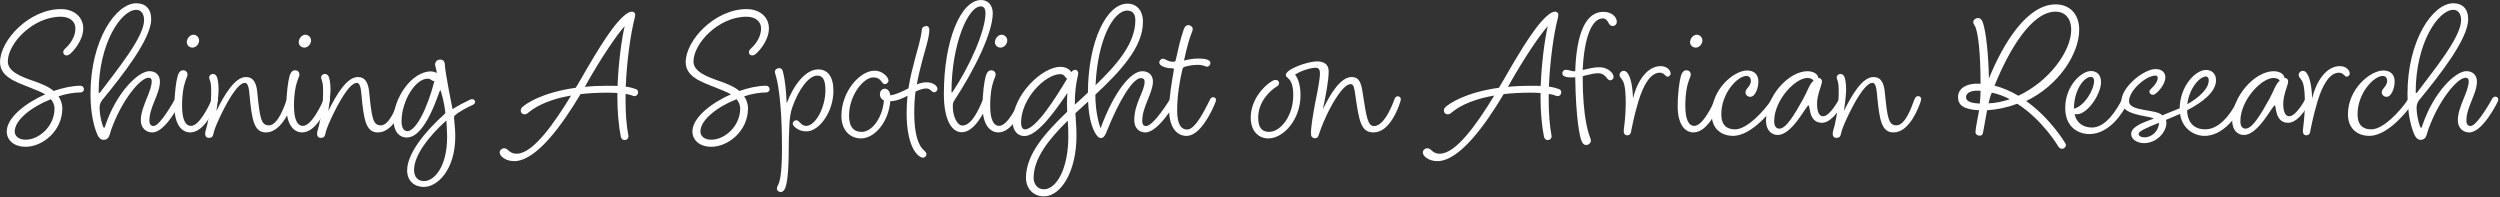
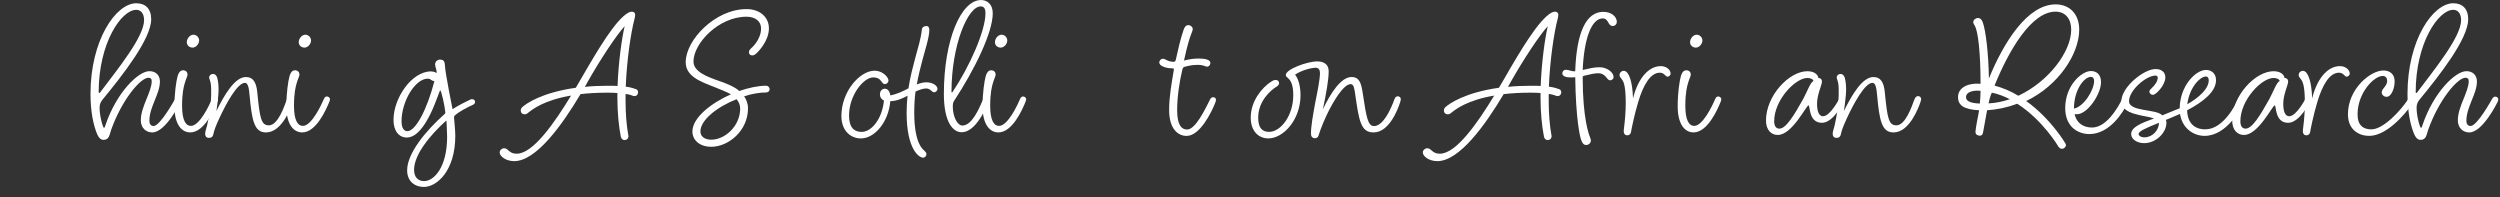
<svg xmlns="http://www.w3.org/2000/svg" width="660" height="52" viewBox="0 0 660 52" fill="none">
  <rect x="0" y="0" width="660" height="52" fill="#333333" stroke="none" />
  <g clip-path="url(#clip0_203_136)">
-     <path d="M17.559 14.632C17.079 14.632 16.694 14.296 16.694 13.767C16.694 13.336 17.03 13 17.267 12.758C17.267 12.758 19.904 10.602 19.904 7.482C19.904 5.707 18.465 4.411 16.066 4.411C8.725 4.411 2.062 11.413 2.062 16.254C2.062 18.89 5.564 20.235 8.73 21.338C10.842 22.055 13.048 22.97 14.151 24.023C16.644 23.158 19.187 22.633 21.249 22.633C21.729 22.633 22.16 23.019 22.16 23.593C22.16 24.023 21.774 24.409 21.249 24.409C19.617 24.409 17.46 24.745 15.447 25.417C16.021 26.327 16.456 27.336 16.456 28.631C16.456 34.481 11.321 38.749 6.765 38.749C3.55 38.749 1.779 36.88 1.779 34.719C1.779 31.124 6.577 27.287 11.949 24.888C10.895 24.314 9.169 23.593 7.68 23.019C3.985 21.58 0.008 20.19 0.008 16.402C0.008 10.602 7.73 2.403 16.075 2.403C19.626 2.403 21.976 4.559 21.976 7.486C21.976 10.794 19.196 13.623 18.666 14.103C18.281 14.439 17.949 14.632 17.563 14.632H17.559ZM13.434 26.188C8.348 28.201 3.887 31.653 3.887 34.723C3.887 35.876 4.846 36.88 6.765 36.88C10.317 36.88 14.393 33.329 14.393 28.631C14.393 27.721 14.007 26.856 13.434 26.184V26.188Z" fill="white" />
    <path d="M47.056 25.516C47.486 25.516 47.872 25.803 47.872 26.282C47.872 26.475 47.634 27 47.634 27C47.634 27 43.751 34.961 40.2 34.961C38.523 34.961 37.177 33.764 37.177 31.747C37.177 28.152 40.056 24.265 40.056 21.392C40.056 20.768 39.72 20.526 39.191 20.526C37.079 20.526 32.186 26.327 29.357 34.239C28.926 35.436 28.877 36.924 27.343 36.924C26.384 36.924 25.855 35.965 25.523 35.1C24.707 33.038 23.891 29.635 23.891 24.79C23.891 10.548 30.608 0.861 35.98 0.861C38.379 0.861 39.913 2.3 39.913 5.079C39.913 10.256 32.384 19.845 27.056 26.318C26.626 26.847 26.29 27.515 26.29 28.38C26.29 30.828 27.2 33.751 27.442 33.751C27.635 33.751 27.729 33.414 27.828 33.078C30.751 24.399 36.509 18.787 39.437 18.787C41.069 18.787 42.218 19.796 42.218 21.522C42.218 24.83 39.437 28.188 39.437 31.877C39.437 32.787 39.868 33.267 40.54 33.267C42.316 33.267 46.249 26.076 46.249 26.076C46.249 26.076 46.536 25.502 47.065 25.502L47.056 25.516ZM26.384 24.462C30.989 18.325 38.038 9.741 38.038 5.33C38.038 3.604 37.222 2.595 35.975 2.595C32.043 2.595 26.047 11.323 26.047 24.364C26.047 24.507 26.24 24.651 26.384 24.458V24.462Z" fill="white" />
    <path d="M50.416 33.235C52.716 33.235 55.308 27.672 55.981 26.09C56.124 25.753 56.366 25.466 56.748 25.466C57.129 25.466 57.564 25.753 57.564 26.233C57.564 26.377 57.514 26.52 57.42 26.807C56.555 28.963 53.918 34.956 50.227 34.956C47.927 34.956 46.053 32.8 46.053 28.098C46.053 24.453 46.532 21.432 46.869 20.186C47.012 19.612 47.398 18.554 48.308 18.554C49.075 18.554 49.505 19.034 49.505 19.706C49.505 20.137 49.12 20.76 48.833 21.768C48.497 22.822 48.066 24.597 48.066 27.954C48.066 31.599 48.976 33.231 50.416 33.231V33.235ZM51.084 9.167C51.851 9.167 52.573 9.84 52.573 10.7C52.573 11.561 51.757 12.57 50.846 12.57C50.03 12.57 49.313 11.996 49.313 11.131C49.313 10.265 50.08 9.163 51.089 9.163L51.084 9.167Z" fill="white" />
    <path d="M57.129 29.304C59.241 24.987 62.021 20.338 64.9 20.338C66.913 20.338 67.68 21.871 67.922 24.364C68.595 31.223 68.931 33.092 70.994 33.092C73.393 33.092 75.07 28.008 75.648 26.475C75.935 25.659 76.272 25.372 76.702 25.372C77.133 25.372 77.518 25.659 77.518 26.188C77.518 26.381 77.375 26.811 77.231 27.242C76.895 28.152 74.496 34.961 70.227 34.961C67.111 34.961 66.487 31.846 65.864 24.893C65.72 23.261 65.478 21.871 64.667 21.871C62.653 21.871 59.68 27.385 57.855 31.317C56.801 33.616 56.51 34.531 56.322 35.441C56.178 36.113 55.842 36.4 55.169 36.4C54.452 36.4 54.16 35.92 54.16 35.297C54.16 34.724 54.447 34.051 54.689 33.042C55.887 27.578 55.743 25.417 55.743 23.499C55.743 22.109 55.505 21.437 55.357 21.006C55.308 20.863 55.214 20.621 55.214 20.433C55.214 19.953 55.644 19.523 56.268 19.523C56.698 19.523 57.084 19.859 57.277 20.338C57.42 20.674 57.707 21.871 57.707 23.597C57.707 24.606 57.564 25.946 57.371 27.529C57.322 28.102 57.178 28.726 57.133 29.304H57.129Z" fill="white" />
    <path d="M79.963 33.235C82.263 33.235 84.855 27.672 85.528 26.09C85.671 25.753 85.913 25.466 86.294 25.466C86.675 25.466 87.111 25.753 87.111 26.233C87.111 26.377 87.061 26.52 86.967 26.807C86.102 28.963 83.465 34.956 79.774 34.956C77.474 34.956 75.6 32.8 75.6 28.098C75.6 24.453 76.079 21.432 76.416 20.186C76.559 19.612 76.945 18.554 77.855 18.554C78.622 18.554 79.052 19.034 79.052 19.706C79.052 20.137 78.667 20.76 78.38 21.768C78.043 22.822 77.613 24.597 77.613 27.954C77.613 31.599 78.523 33.231 79.963 33.231V33.235ZM80.631 9.167C81.398 9.167 82.12 9.84 82.12 10.7C82.12 11.561 81.303 12.57 80.393 12.57C79.577 12.57 78.86 11.996 78.86 11.131C78.86 10.265 79.626 9.163 80.635 9.163L80.631 9.167Z" fill="white" />
-     <path d="M86.676 29.304C88.788 24.987 91.568 20.338 94.447 20.338C96.46 20.338 97.227 21.871 97.469 24.364C98.142 31.223 98.478 33.092 100.541 33.092C102.94 33.092 104.617 28.008 105.195 26.475C105.482 25.659 105.819 25.372 106.249 25.372C106.679 25.372 107.065 25.659 107.065 26.188C107.065 26.381 106.922 26.811 106.778 27.242C106.442 28.152 104.043 34.961 99.774 34.961C96.657 34.961 96.034 31.846 95.411 24.893C95.267 23.261 95.025 21.871 94.213 21.871C92.2 21.871 89.227 27.385 87.402 31.317C86.348 33.616 86.057 34.531 85.868 35.441C85.725 36.113 85.389 36.4 84.716 36.4C83.999 36.4 83.707 35.92 83.707 35.297C83.707 34.724 83.994 34.051 84.236 33.042C85.433 27.578 85.29 25.417 85.29 23.499C85.29 22.109 85.052 21.437 84.904 21.006C84.855 20.863 84.761 20.621 84.761 20.433C84.761 19.953 85.191 19.523 85.815 19.523C86.245 19.523 86.631 19.859 86.823 20.338C86.967 20.674 87.254 21.871 87.254 23.597C87.254 24.606 87.111 25.946 86.918 27.529C86.868 28.102 86.725 28.726 86.68 29.304H86.676Z" fill="white" />
    <path d="M124.709 26.188C125.046 26.188 125.427 26.475 125.427 26.905C125.427 27.242 125.189 27.529 124.754 27.721C123.315 28.345 121.158 29.497 120.055 30.501C119.911 30.644 119.862 30.837 119.862 31.03C119.862 31.317 120.198 34.289 120.198 35.871C120.198 45.173 115.257 49.346 111.947 49.346C109.212 49.346 107.486 47.62 107.486 44.984C107.486 40.524 112.234 34.674 117.414 30.07C117.508 29.976 117.606 29.828 117.557 29.591C117.414 27.959 116.503 23.839 116.212 23.839C115.92 23.839 112.566 36.306 107.387 36.306C105.324 36.306 103.885 34.58 103.885 31.653C103.885 25.897 108.683 18.85 113.763 18.85C114.629 18.85 115.297 19.28 115.297 19.28C115.297 18.321 114.867 17.649 114.867 17.026C114.867 16.353 115.396 15.73 116.162 15.73C116.88 15.73 117.409 15.968 117.458 17.263C117.508 19.132 119.472 28.82 119.472 28.82C121.104 27.766 122.781 26.95 123.978 26.372C124.171 26.278 124.315 26.179 124.696 26.179L124.709 26.188ZM114.687 21.392C113.777 21.392 113.871 20.769 112.911 20.769C109.651 20.769 106.006 26.668 106.006 32.038C106.006 33.764 106.629 34.629 107.539 34.629C109.696 34.629 112.719 29.021 114.687 21.396V21.392ZM109.315 44.841C109.315 46.76 110.369 47.813 111.952 47.813C114.544 47.813 118.041 44.218 118.041 36.113C118.041 34.723 117.849 31.796 117.849 31.796C113.293 35.871 109.311 40.955 109.311 44.837L109.315 44.841Z" fill="white" />
    <path d="M166.826 3.075C167.306 3.075 167.687 3.411 167.687 3.842C167.687 4.178 167.593 4.752 167.494 5.039C166.535 8.732 165.481 15.829 165.194 22.875C166.682 23.068 167.351 23.355 167.929 23.548C168.315 23.691 168.458 24.027 168.458 24.413C168.458 24.799 168.171 25.372 167.499 25.372C167.306 25.372 166.969 25.278 166.781 25.18C166.395 25.036 165.92 24.893 165.149 24.794V26.569C165.149 29.927 165.391 33.186 165.916 35.965C165.916 35.965 165.916 36.974 164.862 36.974C164.095 36.974 163.902 36.113 163.902 36.113C163.328 33.284 162.992 29.447 162.992 25.946V24.556C162.275 24.507 161.458 24.462 160.449 24.462C157.714 24.462 155.315 24.606 153.257 24.848C148.414 32.998 141.553 42.541 135.751 42.541C133.594 42.541 131.912 41.295 131.912 40.242C131.912 39.668 132.486 39.139 133.065 39.139C133.594 39.139 133.831 39.381 134.217 39.713C134.697 40.098 135.177 40.578 136.423 40.578C140.692 40.578 146.302 32.572 150.764 25.233C143.665 26.43 140.643 28.828 139.589 29.644C139.203 29.981 138.966 30.173 138.486 30.173C137.863 30.173 137.477 29.743 137.477 29.214C137.477 28.878 137.571 28.591 137.863 28.304C138.872 27.345 143.091 24.422 152.01 23.171L153.499 20.63C157.862 13.054 162.566 5.142 165.92 3.322C166.306 3.129 166.593 3.084 166.83 3.084L166.826 3.075ZM163.037 22.687C163.275 16.358 164.14 10.221 164.907 6.912C162.75 9.261 158.575 15.542 155.122 21.634L154.405 22.929C156.225 22.736 158.243 22.642 160.449 22.642C161.458 22.642 162.319 22.642 163.041 22.692L163.037 22.687Z" fill="white" />
    <path d="M198.576 14.632C198.097 14.632 197.711 14.296 197.711 13.767C197.711 13.336 198.047 13 198.285 12.758C198.285 12.758 200.922 10.602 200.922 7.482C200.922 5.707 199.482 4.411 197.083 4.411C189.743 4.411 183.079 11.413 183.079 16.254C183.079 18.89 186.581 20.235 189.747 21.338C191.859 22.055 194.065 22.97 195.168 24.023C197.662 23.158 200.204 22.633 202.267 22.633C202.747 22.633 203.177 23.019 203.177 23.593C203.177 24.023 202.792 24.409 202.267 24.409C200.635 24.409 198.478 24.745 196.464 25.417C197.038 26.327 197.473 27.336 197.473 28.631C197.473 34.481 192.339 38.749 187.783 38.749C184.568 38.749 182.797 36.88 182.797 34.719C182.797 31.124 187.595 27.287 192.967 24.888C191.913 24.314 190.187 23.593 188.698 23.019C185.003 21.58 181.025 20.19 181.025 16.402C181.025 10.602 188.747 2.403 197.092 2.403C200.644 2.403 202.993 4.559 202.993 7.486C202.993 10.794 200.213 13.623 199.684 14.103C199.298 14.439 198.967 14.632 198.581 14.632H198.576ZM194.451 26.188C189.366 28.201 184.904 31.653 184.904 34.723C184.904 35.876 185.864 36.88 187.783 36.88C191.335 36.88 195.411 33.329 195.411 28.631C195.411 27.721 195.025 26.856 194.451 26.184V26.188Z" fill="white" />
-     <path d="M215.99 18.326C218.483 18.326 220.021 20.145 220.021 24.032C220.021 29.452 216.326 34.679 212.922 34.679C211.245 34.679 210.236 33.961 209.662 33.383C209.425 33.145 209.277 32.903 209.277 32.617C209.277 32.137 209.757 31.751 210.236 31.751C210.573 31.751 210.81 31.993 211.147 32.325C211.532 32.711 211.963 33.235 212.873 33.235C215.173 33.235 217.909 28.582 217.909 23.79C217.909 21.105 217.236 19.953 215.752 19.953C213.496 19.953 210.765 23.691 209.133 28.439C208.653 29.779 208.51 31.317 208.416 32.612C208.272 35.01 208.223 37.888 208.223 39.278C208.223 45.558 207.792 48.436 207.263 49.732C206.927 50.449 206.546 50.691 206.111 50.691C205.582 50.691 205.102 50.355 205.102 49.781C205.102 49.494 205.196 49.252 205.389 48.871C205.819 48.055 206.443 46.329 206.443 38.991C206.443 36.306 206.393 26.094 204.954 20.482C204.667 19.428 204.568 19.235 204.568 18.949C204.568 18.326 205.192 17.989 205.671 17.989C206.102 17.989 206.438 18.133 206.631 18.706C207.349 21.392 207.541 24.314 207.685 27.291C209.505 22.45 212.671 18.326 215.981 18.326H215.99Z" fill="white" />
    <path d="M244.527 6.863C245.057 6.863 245.344 7.199 245.344 7.917C245.344 9.885 244.146 13.43 243.474 16.021C242.945 18.084 242.42 20.096 242.034 22.302C242.85 21.966 243.711 21.728 244.577 21.728C246.397 21.728 247.5 22.737 247.5 23.454C247.5 23.933 247.07 24.364 246.59 24.364C245.967 24.364 245.68 23.355 244.527 23.355C243.617 23.355 242.658 23.741 241.698 24.171C241.46 25.897 241.362 27.721 241.362 29.779C241.362 37.834 243.617 39.368 243.904 39.659C244.335 40.089 244.577 40.282 244.577 40.712C244.577 41.192 244.191 41.623 243.666 41.623C242.707 41.623 239.348 39.56 239.348 29.779C239.348 28.197 239.442 26.708 239.59 25.274C238.245 25.991 236.81 26.663 235.034 26.713C234.604 32.083 231.008 36.544 227.263 36.544C224.671 36.544 222.129 34.625 222.129 30.599C222.129 24.176 226.972 18.662 230.909 18.662C232.541 18.662 233.981 19.765 234.411 20.724C234.505 20.917 234.555 21.109 234.555 21.253C234.555 21.782 234.075 22.212 233.595 22.212C233.357 22.212 233.164 22.118 232.828 21.683C232.398 21.109 231.963 20.437 230.528 20.437C227.985 20.437 224.147 25.135 224.147 30.505C224.147 33.764 225.586 34.822 227.456 34.822C230.286 34.822 232.972 31.034 233.357 26.529C232.734 26.242 232.304 25.713 232.304 24.852C232.304 24.086 232.833 23.413 233.599 23.413C234.366 23.413 234.945 24.18 235.039 25.189C236.815 24.852 238.398 24.086 239.837 23.319C240.267 20.392 240.989 17.711 241.662 15.17C242.285 12.821 243.101 10.373 243.388 7.688C243.438 7.258 243.918 6.872 244.541 6.872L244.527 6.863Z" fill="white" />
    <path d="M251.531 28.008C251.531 30.886 252.778 33.141 254.074 33.141C256.616 33.141 258.486 28.636 259.495 26.332C259.737 25.758 259.975 25.614 260.311 25.614C260.697 25.614 261.078 25.901 261.078 26.381C261.078 26.619 260.984 26.861 260.885 27.098C259.876 29.591 257.289 34.912 253.881 34.912C251.581 34.912 249.182 32.276 249.182 24.794C249.182 10.552 253.688 0.005 259.015 0.005C260.598 0.005 262.087 1.107 262.087 3.506C262.087 8.589 257.338 18.321 251.823 26.713C251.823 26.713 251.536 27.098 251.536 28.008H251.531ZM251.482 24.27C256.038 17.46 260.163 8.109 260.163 3.506C260.163 2.161 259.684 1.686 258.917 1.686C255.513 1.686 251.195 11.897 251.195 24.22C251.195 24.413 251.289 24.557 251.482 24.27Z" fill="white" />
    <path d="M263.76 33.235C266.06 33.235 268.652 27.672 269.324 26.09C269.468 25.753 269.71 25.466 270.091 25.466C270.472 25.466 270.907 25.753 270.907 26.233C270.907 26.377 270.858 26.52 270.764 26.807C269.903 28.963 267.262 34.956 263.571 34.956C261.271 34.956 259.396 32.8 259.396 28.098C259.396 24.453 259.876 21.432 260.213 20.186C260.356 19.612 260.742 18.554 261.652 18.554C262.419 18.554 262.849 19.034 262.849 19.706C262.849 20.137 262.464 20.76 262.177 21.768C261.84 22.822 261.41 24.597 261.41 27.954C261.41 31.599 262.32 33.231 263.76 33.231V33.235ZM264.432 9.167C265.199 9.167 265.921 9.84 265.921 10.7C265.921 11.561 265.105 12.57 264.195 12.57C263.378 12.57 262.661 11.996 262.661 11.131C262.661 10.265 263.428 9.163 264.437 9.163L264.432 9.167Z" fill="white" />
-     <path d="M302.373 34.961C300.696 34.961 299.445 33.764 299.445 31.747C299.445 27.242 302.18 24.122 302.18 21.58C302.18 21.051 301.943 20.621 301.171 20.621C299.158 20.621 295.562 26.134 292.01 35.1C291.674 35.916 291.243 36.445 290.665 36.445C290.279 36.445 289.898 36.252 289.418 35.584C288.409 34.096 287.45 31.411 287.261 26.811L283.903 29.882C283.997 31.514 284.19 33.576 284.19 35.925C284.19 45.227 280.114 51.843 275.558 51.843C272.872 51.843 270.858 49.83 270.858 46.952C270.858 40.717 275.894 35.109 281.746 29.497C281.696 28.73 281.696 27.963 281.696 27.242C281.696 26.381 281.696 25.516 281.791 24.556C278.575 29.254 273.925 35.92 270.423 35.92C268.746 35.92 267.352 34.58 267.352 32.227C267.352 25.081 275.123 17.649 279.916 17.649C281.593 17.649 282.459 18.464 282.84 19.038C283.656 17.886 284.903 18.509 284.616 19.661C283.992 22.396 283.75 24.458 283.75 27.623C284.279 27.192 284.759 26.713 287.203 24.458C287.297 10.409 292.337 0.964 297.611 0.964C300.059 0.964 301.736 2.69 301.736 5.805C301.736 12.516 295.647 18.944 289.172 24.987C289.172 29.062 289.988 32.419 290.562 33.858C294.064 24.27 298.526 18.801 301.548 18.801C303.225 18.801 304.377 19.809 304.377 21.535C304.377 24.507 301.548 28.201 301.548 31.89C301.548 32.944 301.978 33.28 302.557 33.28C304.57 33.28 308.889 26.184 308.889 26.184C309.176 25.704 309.463 25.466 309.799 25.466C310.184 25.466 310.615 25.753 310.615 26.139C310.615 26.475 310.566 26.668 310.328 27.098C310.328 27.098 305.866 34.961 302.364 34.961H302.373ZM281.746 20.719C281.459 20.67 281.315 20.477 281.217 20.289C281.024 20.002 280.688 19.572 279.921 19.572C275.939 19.572 269.562 26.045 269.562 32.374C269.562 33.477 269.948 34.15 270.571 34.15C273.499 34.15 278.773 25.709 281.746 20.724V20.719ZM281.894 31.846C276.952 36.687 272.876 41.77 272.876 46.948C272.876 48.674 273.979 49.969 275.562 49.969C279.064 49.969 282.037 44.213 282.037 36.113C282.037 34.437 281.988 33.042 281.894 31.846ZM289.23 22.494C294.889 17.03 299.732 11.467 299.732 5.33C299.732 3.604 298.916 2.788 297.62 2.788C293.88 2.788 289.755 10.557 289.225 22.494H289.23Z" fill="white" />
    <path d="M316.332 15.448C318.108 15.448 319.547 15.735 319.547 16.645C319.547 17.075 319.161 17.604 318.682 17.604C318.202 17.604 317.821 17.124 316.188 17.124C314.749 17.124 313.74 17.366 312.686 17.653C312.399 17.747 312.256 17.94 312.157 18.326C311.39 21.441 310.767 25.516 310.767 29.116C310.767 33.047 311.964 34.199 313.404 34.199C315.561 34.199 318.058 29.021 319.206 26.767C319.448 26.287 319.637 25.664 320.26 25.664C320.646 25.664 321.027 25.901 321.027 26.336C321.027 26.578 320.933 26.865 320.74 27.345C319.83 29.6 316.807 35.88 313.256 35.88C311 35.88 308.65 34.06 308.65 29.021C308.65 25.426 309.323 21.925 309.897 18.424C309.946 18.137 309.848 18.039 309.511 18.039C308.121 18.039 307.162 17.703 306.588 17.321C306.157 17.035 306.059 16.748 306.059 16.461C306.059 15.981 306.538 15.501 306.969 15.501C307.736 15.501 308.215 16.317 309.848 16.317C310.135 16.317 310.328 16.174 310.422 15.743C310.996 13.152 311.574 10.467 312.484 7.831C312.677 7.258 313.014 6.635 313.731 6.635C314.354 6.635 314.883 7.163 314.883 7.643C314.883 7.979 314.691 8.459 314.498 8.939C313.538 11.288 312.579 15.986 312.579 15.986C313.682 15.699 314.928 15.457 316.318 15.457L316.332 15.448Z" fill="white" />
    <path d="M362.619 34.961C359.26 34.961 358.78 31.94 357.776 24.893C357.533 23.261 357.39 22.207 356.578 22.207C354.758 22.207 352.117 26.475 350.296 30.263C348.906 33.141 348.09 35.777 348.09 35.777C347.946 36.306 347.561 36.494 347.13 36.494C346.65 36.494 346.171 36.207 346.121 35.535C345.978 33.715 346.744 29.779 347.224 27.094C347.753 24.503 348.471 20.907 348.471 19.374C348.471 18.222 347.991 17.886 347.318 17.886C346.265 17.886 343.673 18.509 341.897 19.706C342.184 20.042 343.337 21.625 343.337 25.126C343.337 31.648 338.781 36.539 334.848 36.539C332.256 36.539 330.193 34.62 330.193 31.074C330.193 26.52 333.31 23.068 335.471 21.629C335.902 21.342 336.287 21.1 336.767 21.1C337.296 21.1 337.677 21.436 337.677 21.916C337.677 22.203 337.534 22.539 337.148 22.781C335.328 23.884 332.162 26.762 332.162 31.074C332.162 33.76 333.216 34.813 335.041 34.813C338.112 34.813 341.422 30.545 341.422 25.126C341.422 21.867 340.511 21.051 339.933 20.522C339.646 20.28 339.453 20.137 339.453 19.805C339.453 18.272 345.112 16.21 347.749 16.21C349.426 16.21 350.771 16.927 350.771 18.801C350.771 21.15 350.099 24.745 349.238 28.869C351.251 24.651 353.986 20.334 356.816 20.334C358.879 20.334 359.358 21.965 359.74 24.458C360.749 31.169 361.13 33.28 362.762 33.28C365.784 33.28 368.134 26.184 368.134 26.184C368.327 25.655 368.663 25.417 369 25.417C369.43 25.417 369.816 25.753 369.816 26.134C369.816 26.471 369.721 26.708 369.573 27.188C369.143 28.483 366.887 34.956 362.619 34.956V34.961Z" fill="white" />
    <path d="M410.532 3.075C411.012 3.075 411.398 3.411 411.398 3.842C411.398 4.178 411.304 4.752 411.205 5.039C410.245 8.732 409.192 15.829 408.905 22.875C410.393 23.068 411.062 23.355 411.64 23.548C412.026 23.691 412.169 24.027 412.169 24.413C412.169 24.799 411.882 25.372 411.21 25.372C411.017 25.372 410.68 25.278 410.492 25.18C410.106 25.036 409.627 24.893 408.86 24.794V26.569C408.86 29.927 409.097 33.186 409.627 35.965C409.627 35.965 409.627 36.974 408.573 36.974C407.806 36.974 407.613 36.113 407.613 36.113C407.039 33.284 406.703 29.447 406.703 25.946V24.556C405.985 24.507 405.169 24.462 404.16 24.462C401.425 24.462 399.026 24.606 396.968 24.848C392.125 32.998 385.264 42.541 379.461 42.541C377.305 42.541 375.623 41.295 375.623 40.242C375.623 39.668 376.197 39.139 376.775 39.139C377.305 39.139 377.542 39.381 377.928 39.713C378.408 40.098 378.888 40.578 380.134 40.578C384.403 40.578 390.017 32.572 394.475 25.233C387.376 26.43 384.354 28.828 383.3 29.644C382.914 29.981 382.677 30.173 382.197 30.173C381.574 30.173 381.188 29.743 381.188 29.214C381.188 28.878 381.282 28.591 381.574 28.304C382.583 27.345 386.802 24.422 395.721 23.171L397.21 20.63C401.573 13.054 406.277 5.142 409.631 3.322C410.017 3.129 410.304 3.084 410.541 3.084L410.532 3.075ZM406.743 22.687C406.985 16.358 407.846 10.221 408.613 6.912C406.456 9.261 402.282 15.542 398.829 21.634L398.111 22.929C399.932 22.736 401.95 22.642 404.156 22.642C405.165 22.642 406.026 22.642 406.748 22.692L406.743 22.687Z" fill="white" />
    <path d="M415.859 20.387C415.474 20.437 414.949 20.437 414.563 20.437C413.411 20.437 412.451 20.101 412.451 19.383C412.451 18.904 412.787 18.424 413.411 18.424C414.227 18.424 414.9 18.904 415.859 18.81C416.195 8.499 418.783 3.129 423.245 3.129C425.738 3.129 426.841 4.662 426.841 5.765C426.841 6.339 426.41 6.868 425.738 6.868C425.258 6.868 424.971 6.581 424.684 6.101C424.442 5.621 424.011 4.855 423.15 4.855C420.177 4.855 418.209 10.082 417.828 18.473C419.747 18.043 420.751 17.756 422.289 17.756C424.209 17.756 425.505 18.953 425.792 19.625C425.935 19.962 425.984 20.056 425.984 20.343C425.984 20.822 425.554 21.203 425.074 21.203C424.738 21.203 424.5 20.966 424.115 20.486C423.877 20.15 423.155 19.334 422.002 19.334C420.85 19.334 420.083 19.572 418.164 20.006C418.164 20.006 417.828 20.056 417.828 20.343C417.828 31.37 419.505 35.589 419.747 36.167C419.94 36.696 419.989 36.884 419.989 37.126C419.989 37.749 419.415 38.278 418.742 38.278C417.976 38.278 417.689 37.606 417.447 36.983C417.11 36.216 416.007 31.375 415.864 20.392L415.859 20.387Z" fill="white" />
    <path d="M438.45 17.46C440.033 17.46 441.042 18.514 441.042 19.428C441.042 19.908 440.562 20.244 440.226 20.244C439.697 20.244 439.365 19.191 438.212 19.191C435.719 19.191 433.849 22.405 432.504 26.861C431.45 30.312 430.634 34.486 430.585 34.867C430.491 35.441 430.056 35.727 429.576 35.727C429.096 35.727 428.666 35.391 428.666 34.625C428.666 34.432 428.715 33.809 428.809 33.186C429.002 31.698 429.195 29.205 429.195 27.287C429.195 23.404 428.809 21.773 428.235 21.051C427.706 20.379 427.562 20.141 427.562 19.805C427.562 19.182 428.092 18.702 428.616 18.702C429.047 18.702 429.334 18.895 429.625 19.231C429.962 19.661 430.97 21.194 431.114 25.991C432.266 21.194 434.952 17.456 438.455 17.456L438.45 17.46Z" fill="white" />
    <path d="M447.275 33.235C449.576 33.235 452.167 27.672 452.84 26.09C452.984 25.753 453.226 25.466 453.607 25.466C453.988 25.466 454.423 25.753 454.423 26.233C454.423 26.377 454.374 26.52 454.28 26.807C453.419 28.963 450.777 34.956 447.087 34.956C444.787 34.956 442.912 32.8 442.912 28.098C442.912 24.453 443.392 21.432 443.728 20.186C443.872 19.612 444.257 18.554 445.168 18.554C445.934 18.554 446.365 19.034 446.365 19.706C446.365 20.137 445.979 20.76 445.692 21.768C445.356 22.822 444.926 24.597 444.926 27.954C444.926 31.599 445.836 33.231 447.275 33.231V33.235ZM447.948 9.167C448.715 9.167 449.437 9.84 449.437 10.7C449.437 11.561 448.621 12.57 447.71 12.57C446.894 12.57 446.177 11.996 446.177 11.131C446.177 10.265 446.943 9.163 447.952 9.163L447.948 9.167Z" fill="white" />
-     <path d="M460.799 24.462C460.799 24.126 460.943 23.696 461.328 23.265C461.759 22.736 462.239 22.163 462.239 21.347C462.239 20.674 461.902 20.051 461.041 20.051C458.741 20.051 454.423 24.556 454.423 30.169C454.423 33.19 456.006 34.15 458.068 34.15C461.284 34.15 465.84 29.116 467.615 26.43C467.902 26 468.239 25.471 468.718 25.471C469.149 25.471 469.485 25.709 469.485 26.188C469.485 26.475 469.342 26.762 469.005 27.242C466.557 30.743 461.858 35.871 457.494 35.871C454.858 35.871 451.885 34.338 451.885 30.164C451.885 23.449 457.831 18.608 461.239 18.608C462.965 18.608 464.212 19.567 464.212 21.486C464.212 22.396 464.019 23.355 463.638 24.171C463.158 25.13 462.728 25.561 462.006 25.561C461.432 25.561 460.808 25.032 460.808 24.458L460.799 24.462Z" fill="white" />
    <path d="M469.337 35.633C467.705 35.633 466.221 34.437 466.221 31.796C466.221 25.323 472.265 18.801 477.158 18.801C479.077 18.801 479.987 19.809 480.036 20.576C480.467 20.576 480.996 20.818 480.996 21.535C480.996 22.445 479.7 24.938 479.7 27.385C479.7 29.353 480.18 30.693 481.283 30.693C483.153 30.693 485.503 26.188 485.503 26.188C485.74 25.803 485.983 25.516 486.319 25.516C486.704 25.516 486.991 25.758 486.991 26.188C486.991 26.426 486.749 26.905 486.749 26.905C486.749 26.905 484.063 32.419 480.996 32.419C477.4 32.419 477.924 27.816 477.445 27.816C476.871 27.816 473.126 35.629 469.337 35.629V35.633ZM476.055 26.094C477.063 24.27 477.924 21.732 478.741 21.396C478.741 20.966 478.023 20.58 477.158 20.58C473.942 20.58 468.382 26.43 468.382 31.993C468.382 33.19 468.813 33.961 469.772 33.961C471.499 33.961 473.656 30.411 476.055 26.099V26.094Z" fill="white" />
    <path d="M486.799 29.304C488.911 24.987 491.691 20.338 494.57 20.338C496.583 20.338 497.35 21.871 497.592 24.364C498.265 31.223 498.601 33.092 500.664 33.092C503.063 33.092 504.74 28.008 505.318 26.475C505.605 25.659 505.942 25.372 506.372 25.372C506.803 25.372 507.188 25.659 507.188 26.188C507.188 26.381 507.045 26.811 506.901 27.242C506.565 28.152 504.166 34.961 499.897 34.961C496.78 34.961 496.157 31.846 495.534 24.893C495.39 23.261 495.148 21.871 494.337 21.871C492.323 21.871 489.35 27.385 487.525 31.317C486.471 33.616 486.18 34.531 485.991 35.441C485.848 36.113 485.512 36.4 484.839 36.4C484.122 36.4 483.83 35.92 483.83 35.297C483.83 34.724 484.117 34.051 484.359 33.042C485.557 27.578 485.413 25.417 485.413 23.499C485.413 22.109 485.171 21.437 485.027 21.006C484.978 20.863 484.884 20.621 484.884 20.433C484.884 19.953 485.314 19.523 485.938 19.523C486.368 19.523 486.754 19.859 486.947 20.338C487.09 20.674 487.377 21.871 487.377 23.597C487.377 24.606 487.234 25.946 487.041 27.529C486.991 28.102 486.848 28.726 486.799 29.304Z" fill="white" />
    <path d="M532.554 27.385C530.205 28.295 527.375 28.918 524.59 29.111L523.537 34.912C523.442 35.584 523.106 35.822 522.676 35.822C522.052 35.822 521.523 35.486 521.523 34.813C521.523 34.428 521.716 33.231 521.954 31.935C522.147 30.832 522.384 29.922 522.483 29.107C518.357 28.914 516.918 27.717 516.918 25.655C516.918 23.306 519.174 21.867 522.864 22.105C522.864 14.049 522.241 8.441 521.375 6.859C521.133 6.428 520.945 6.186 520.945 5.805C520.945 5.231 521.617 4.752 522.191 4.752C522.721 4.752 523.151 5.088 523.438 5.855C524.254 8.06 524.972 14.197 525.07 20.719C529.003 11.082 535.285 1.157 542.675 1.157C546.464 1.157 548.913 3.792 548.913 7.822C548.913 14.246 543.446 22.593 534.909 26.668C541.433 31.321 545.222 37.794 545.222 37.794C545.222 37.794 545.415 38.13 545.415 38.274C545.415 38.803 544.886 39.282 544.361 39.282C544.025 39.282 543.689 39.09 543.451 38.754C543.451 38.754 539.375 31.751 532.563 27.39L532.554 27.385ZM522.676 27.34C522.77 26.332 522.868 25.041 522.868 23.983C521.38 23.79 519.03 24.077 519.03 25.659C519.03 26.52 519.846 27.242 522.676 27.336V27.34ZM530.59 26.188C529.101 25.422 527.519 24.799 525.842 24.462C525.411 25.372 525.169 26.381 524.976 27.291C526.989 27.197 528.716 26.811 530.59 26.188ZM526.559 22.593C528.671 23.167 530.877 24.081 532.841 25.278C540.85 21.54 546.801 13.628 546.801 7.822C546.801 4.994 545.267 3.075 542.675 3.075C536.343 3.075 530.397 13.143 526.559 22.589V22.593Z" fill="white" />
    <path d="M552.268 33.67C556.057 33.67 558.981 28.685 560.232 26.188C560.519 25.615 560.806 25.422 561.191 25.422C561.577 25.422 562.008 25.709 562.008 26.139C562.008 26.381 561.864 26.762 561.721 27.098C560.474 29.784 556.878 35.392 551.6 35.392C548.627 35.392 545.219 33.522 545.219 28.533C545.219 22.49 549.631 18.752 551.981 18.752C553.514 18.752 554.667 19.662 554.667 21.679C554.667 24.843 551.115 30.165 548.286 30.165C547.999 30.165 547.712 30.115 547.712 30.115C548.192 32.608 550.16 33.666 552.268 33.666V33.67ZM552.846 21.347C552.846 20.675 552.51 20.294 551.985 20.294C550.259 20.294 547.524 23.651 547.524 28.685C550.16 28.111 552.846 23.795 552.846 21.347Z" fill="white" />
    <path d="M577.401 29.111C577.495 32.468 579.32 34.145 582.199 34.145C586.997 34.145 590.257 27.529 590.881 26.09C591.168 25.516 591.455 25.323 591.84 25.323C592.226 25.323 592.656 25.61 592.656 26.04C592.656 26.282 592.513 26.713 592.414 27C591.791 28.389 587.953 35.871 582.006 35.871C579.177 35.871 576.105 33.952 575.531 30.07C573.132 31.124 572.46 31.366 571.792 31.653C571.886 31.895 571.935 32.132 571.935 32.419C571.935 35.055 569.155 37.79 566.083 37.79C564.115 37.79 562.63 36.736 562.63 35.391C562.63 33.616 565.079 32.563 568.675 31.267C566.375 30.402 560.043 30.402 560.043 26.713C560.043 23.023 565.944 18.227 569.061 18.227C570.693 18.227 571.652 19.092 571.652 20.432C571.652 22.494 569.159 25.036 568.393 25.036C567.863 25.036 567.433 24.651 567.433 24.171C567.433 23.884 567.72 23.597 568.15 23.162C568.823 22.539 569.639 21.486 569.639 20.526C569.639 20.19 569.446 19.953 569.065 19.953C566.523 19.953 562.061 23.884 562.061 26.713C562.061 29.541 569.352 28.725 570.836 30.451L575.442 28.582C575.491 22.732 579.616 18.464 582.397 18.464C583.885 18.464 585.033 19.473 585.033 21.15C585.033 24.171 581.724 26.856 577.406 29.111H577.401ZM569.966 32.419C566.563 33.764 564.594 34.674 564.594 35.342C564.594 35.822 565.124 36.252 566.177 36.252C568.191 36.252 569.966 34.432 569.966 32.415V32.419ZM577.451 27.529C580.711 25.61 583.11 23.404 583.11 21.15C583.11 20.576 582.773 20.19 582.392 20.19C580.715 20.19 577.93 23.306 577.451 27.529Z" fill="white" />
    <path d="M592.413 35.633C590.781 35.633 589.297 34.437 589.297 31.796C589.297 25.323 595.342 18.801 600.234 18.801C602.153 18.801 603.063 19.809 603.113 20.576C603.543 20.576 604.072 20.818 604.072 21.535C604.072 22.445 602.776 24.938 602.776 27.385C602.776 29.353 603.256 30.693 604.359 30.693C606.229 30.693 608.579 26.188 608.579 26.188C608.817 25.803 609.059 25.516 609.395 25.516C609.781 25.516 610.068 25.758 610.068 26.188C610.068 26.426 609.825 26.905 609.825 26.905C609.825 26.905 607.139 32.419 604.072 32.419C600.476 32.419 601.001 27.816 600.521 27.816C599.947 27.816 596.202 35.629 592.413 35.629V35.633ZM599.131 26.094C600.14 24.27 601.001 21.732 601.817 21.396C601.817 20.966 601.099 20.58 600.234 20.58C597.019 20.58 591.458 26.43 591.458 31.993C591.458 33.19 591.889 33.961 592.848 33.961C594.575 33.961 596.732 30.411 599.131 26.099V26.094Z" fill="white" />
    <path d="M617.741 17.46C619.324 17.46 620.333 18.514 620.333 19.428C620.333 19.908 619.853 20.244 619.517 20.244C618.988 20.244 618.656 19.191 617.503 19.191C615.01 19.191 613.14 22.405 611.795 26.861C610.741 30.312 609.925 34.486 609.876 34.867C609.782 35.441 609.347 35.727 608.867 35.727C608.387 35.727 607.957 35.391 607.957 34.625C607.957 34.432 608.006 33.809 608.1 33.186C608.293 31.698 608.486 29.205 608.486 27.287C608.486 23.404 608.1 21.773 607.526 21.051C606.997 20.379 606.854 20.141 606.854 19.805C606.854 19.182 607.383 18.702 607.907 18.702C608.338 18.702 608.625 18.895 608.916 19.231C609.253 19.661 610.262 21.194 610.405 25.991C611.557 21.194 614.243 17.456 617.746 17.456L617.741 17.46Z" fill="white" />
    <path d="M628.772 24.462C628.772 24.126 628.915 23.696 629.301 23.265C629.732 22.736 630.211 22.163 630.211 21.347C630.211 20.674 629.875 20.051 629.014 20.051C626.714 20.051 622.395 24.556 622.395 30.169C622.395 33.19 623.978 34.15 626.041 34.15C629.256 34.15 633.812 29.116 635.588 26.43C635.875 26 636.211 25.471 636.691 25.471C637.122 25.471 637.458 25.709 637.458 26.188C637.458 26.475 637.314 26.762 636.978 27.242C634.53 30.743 629.83 35.871 625.467 35.871C622.83 35.871 619.857 34.338 619.857 30.164C619.857 23.449 625.803 18.608 629.211 18.608C630.938 18.608 632.184 19.567 632.184 21.486C632.184 22.396 631.992 23.355 631.611 24.171C631.131 25.13 630.7 25.561 629.978 25.561C629.404 25.561 628.781 25.032 628.781 24.458L628.772 24.462Z" fill="white" />
    <path d="M658.75 25.516C659.18 25.516 659.566 25.803 659.566 26.282C659.566 26.475 659.324 27 659.324 27C659.324 27 655.441 34.961 651.889 34.961C650.212 34.961 648.867 33.764 648.867 31.747C648.867 28.152 651.746 24.265 651.746 21.392C651.746 20.768 651.409 20.526 650.885 20.526C648.773 20.526 643.88 26.327 641.051 34.239C640.62 35.436 640.571 36.924 639.037 36.924C638.078 36.924 637.549 35.965 637.212 35.1C636.396 33.038 635.58 29.635 635.58 24.79C635.58 10.548 642.297 0.861 647.669 0.861C650.068 0.861 651.602 2.3 651.602 5.079C651.602 10.256 644.073 19.845 638.746 26.318C638.315 26.847 637.979 27.515 637.979 28.38C637.979 30.828 638.889 33.751 639.132 33.751C639.324 33.751 639.419 33.414 639.517 33.078C642.441 24.399 648.199 18.787 651.127 18.787C652.759 18.787 653.907 19.796 653.907 21.522C653.907 24.83 651.127 28.188 651.127 31.877C651.127 32.787 651.557 33.267 652.23 33.267C654.006 33.267 657.938 26.076 657.938 26.076C657.938 26.076 658.225 25.502 658.754 25.502L658.75 25.516ZM638.078 24.462C642.683 18.325 649.732 9.741 649.732 5.33C649.732 3.604 648.916 2.595 647.669 2.595C643.737 2.595 637.741 11.323 637.741 24.364C637.741 24.507 637.934 24.651 638.078 24.458V24.462Z" fill="white" />
  </g>
  <defs>
    <clipPath id="clip0_203_136">
      <rect width="659.623" height="52" fill="white" />
    </clipPath>
  </defs>
</svg>